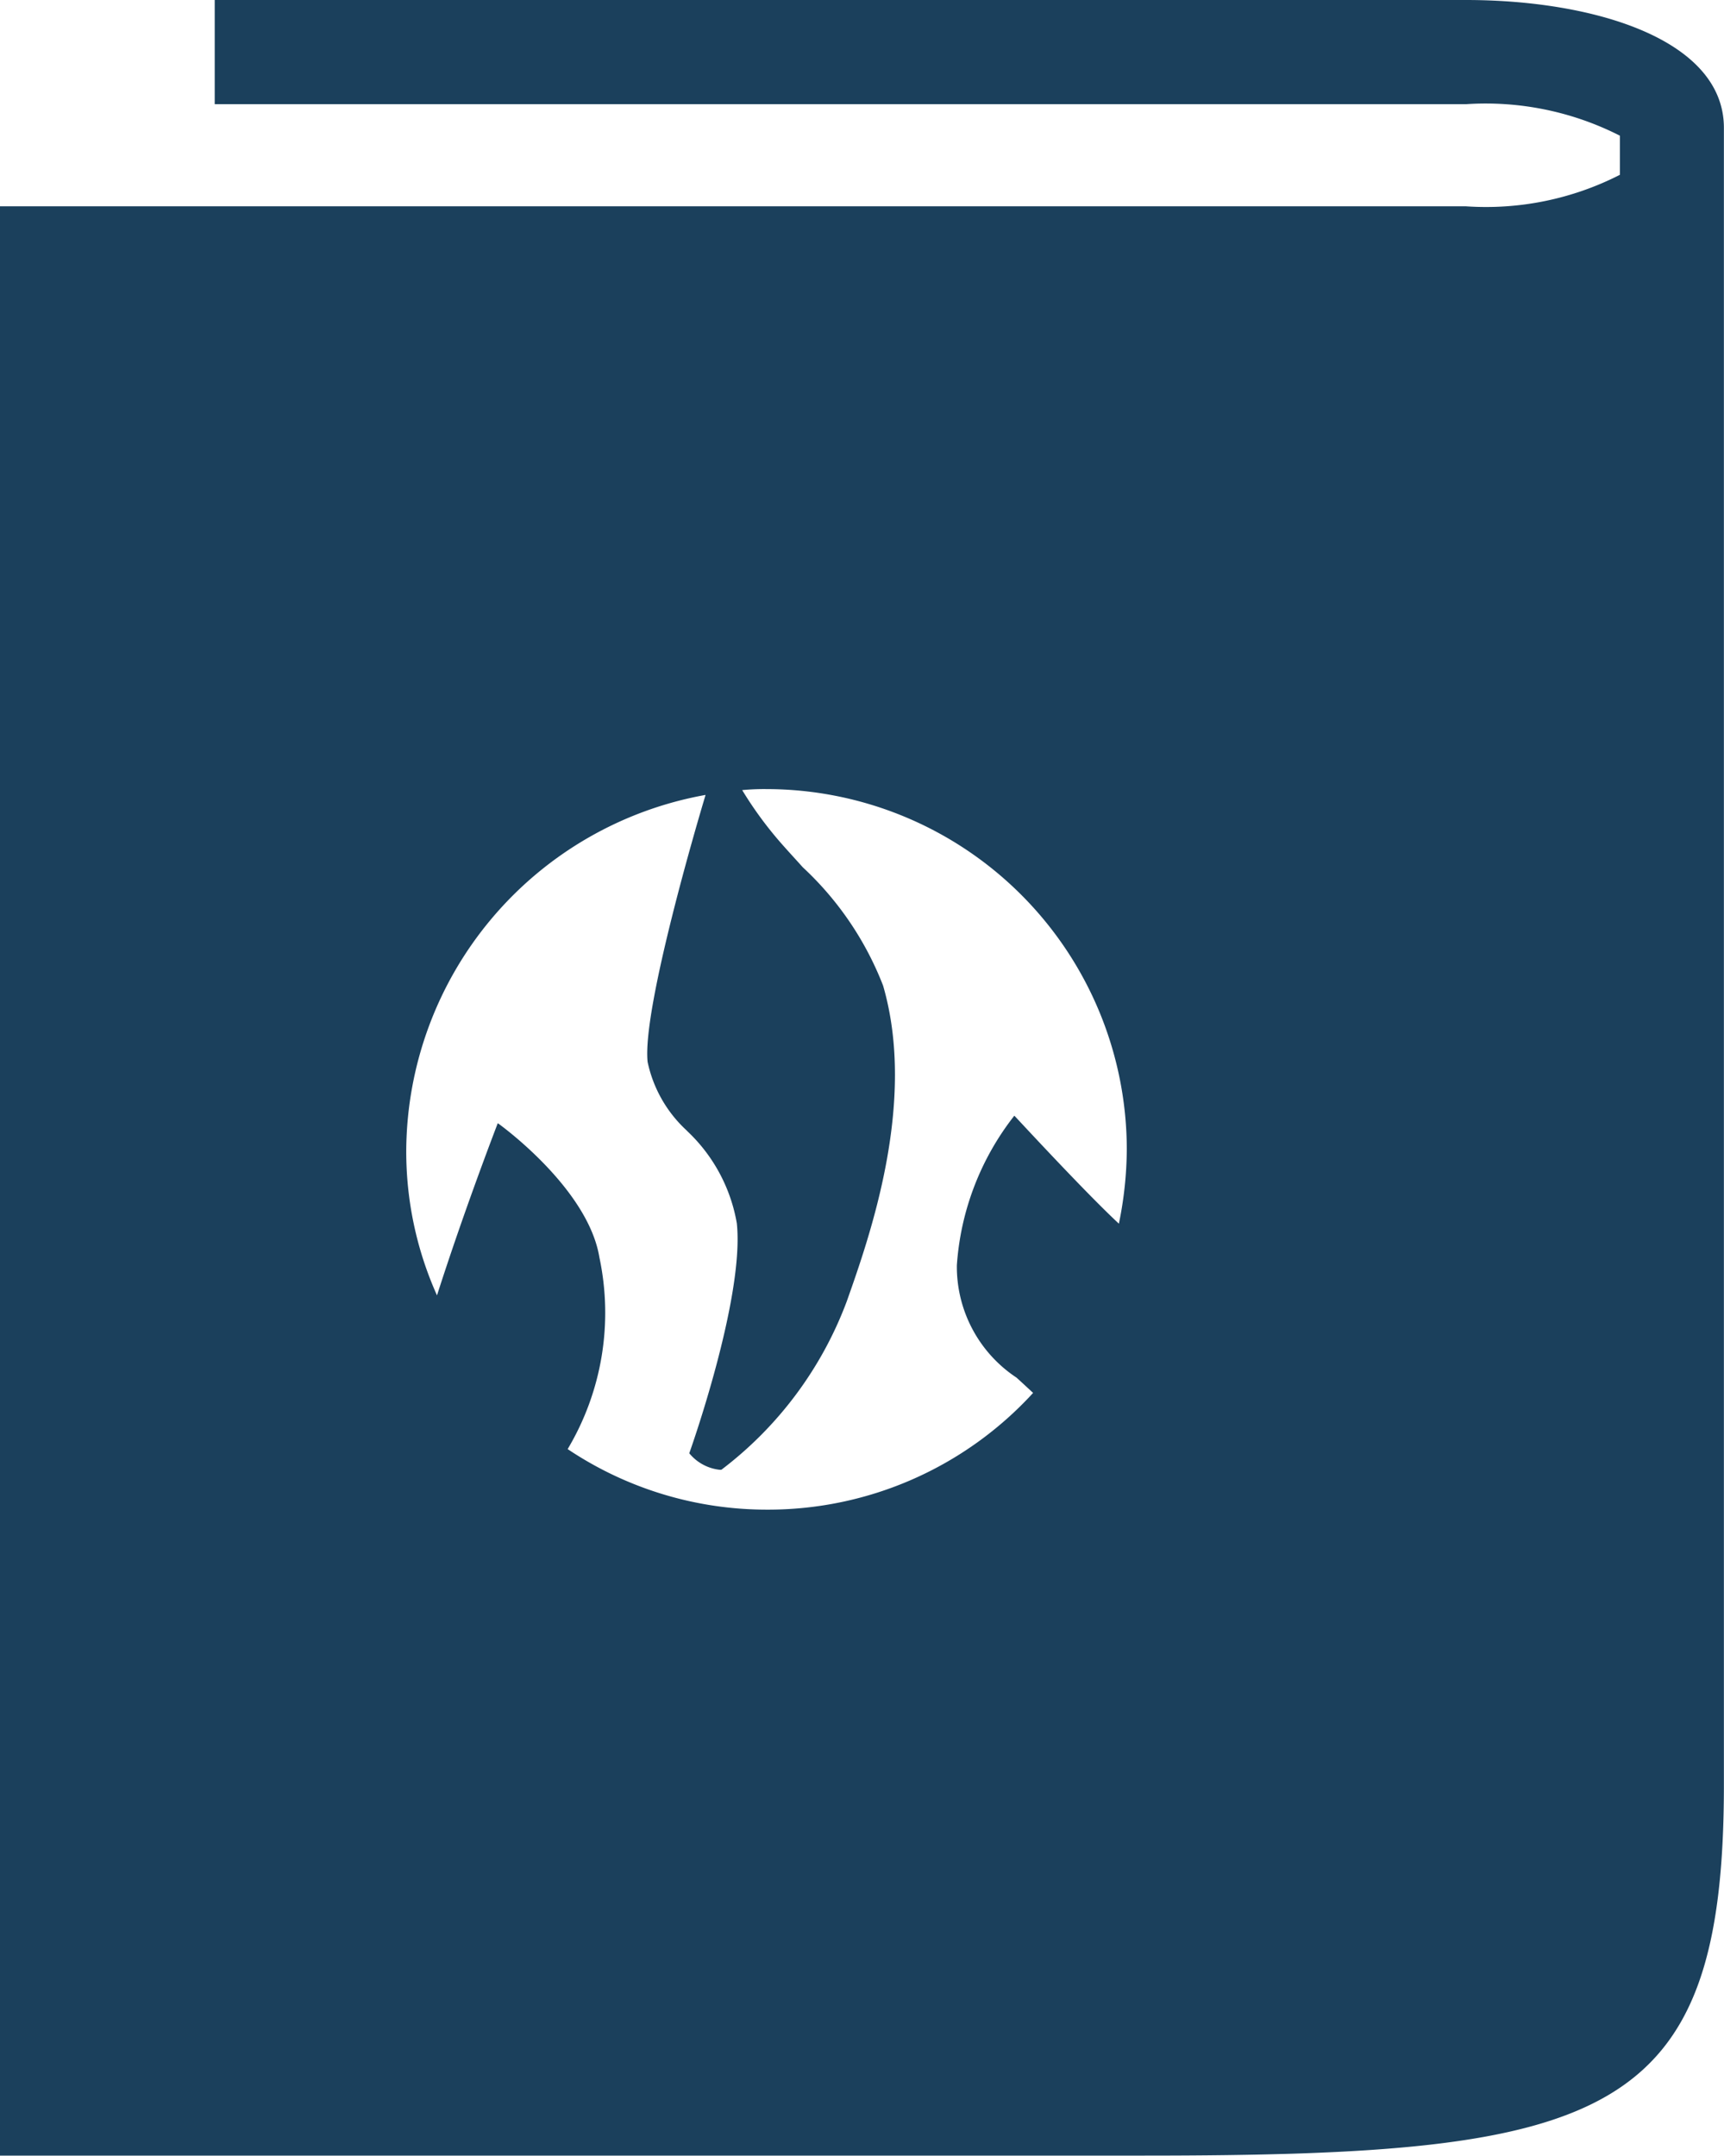
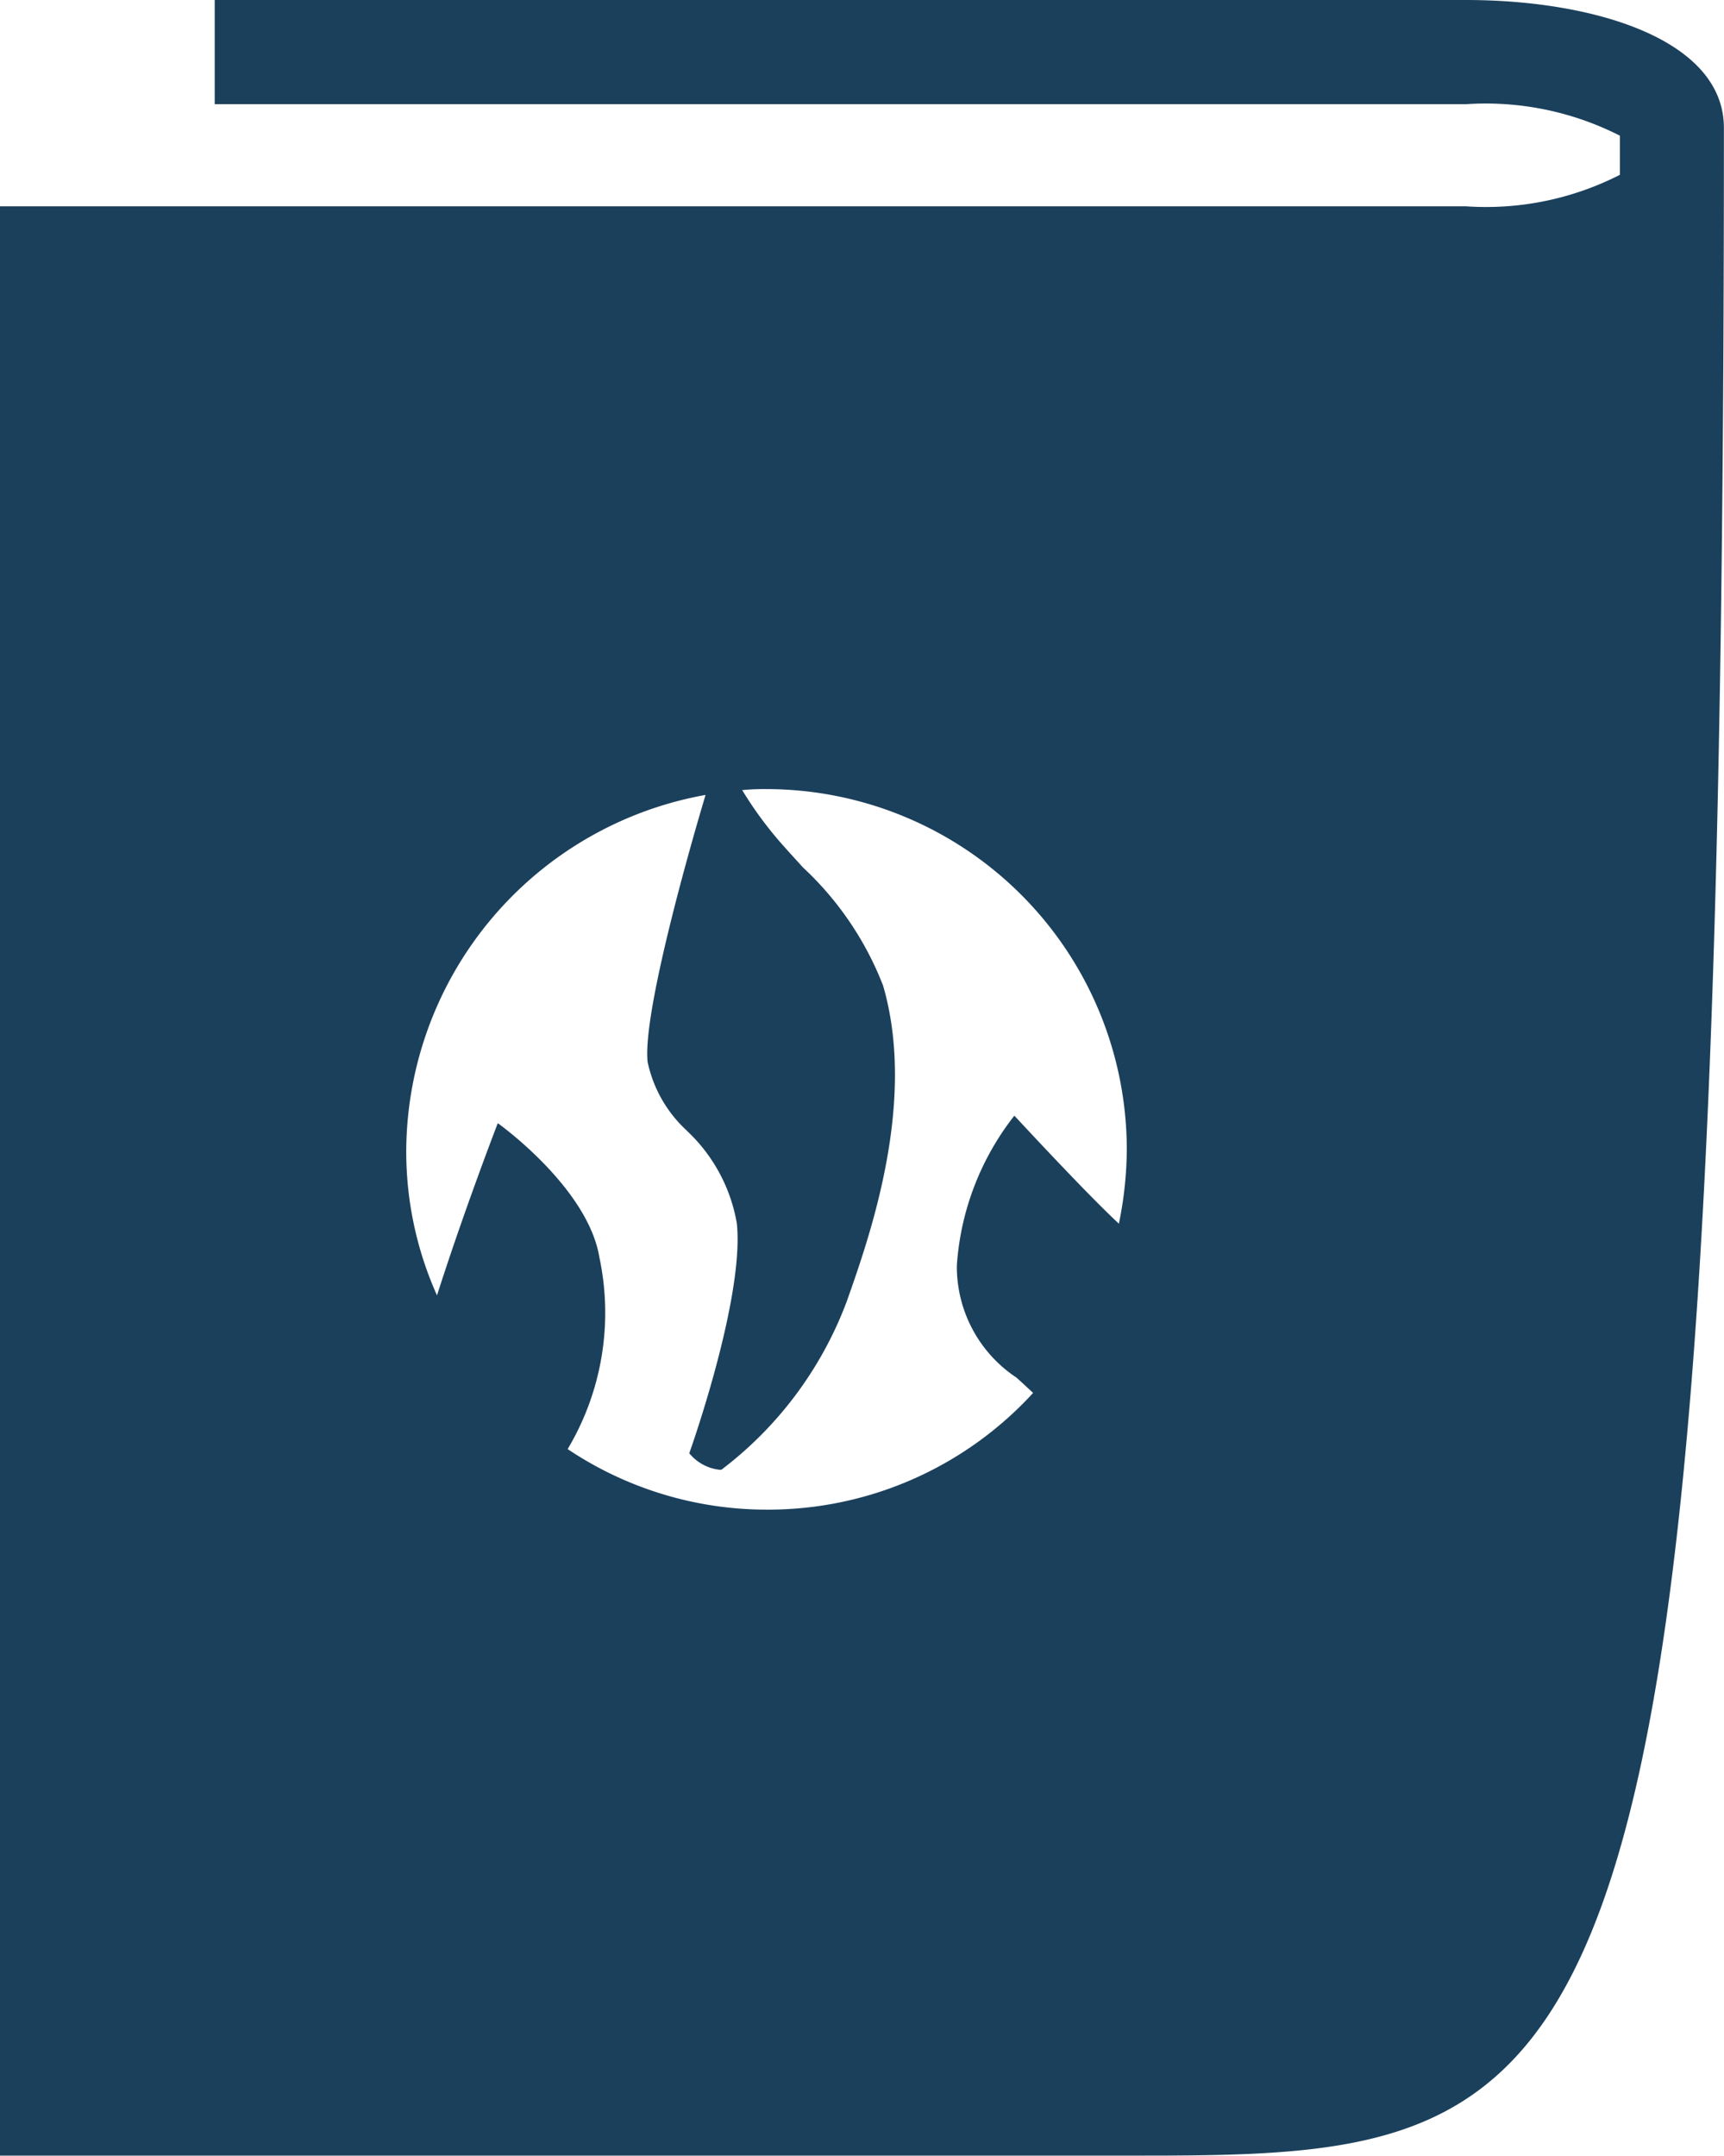
<svg xmlns="http://www.w3.org/2000/svg" width="35.995" height="45.002" viewBox="0 0 35.995 45.002">
-   <path id="Subtraction_54" data-name="Subtraction 54" d="M-1893.1,21148H-1917v-40.693h30.608a6.147,6.147,0,0,0,3.216-.658v-.816a6.178,6.178,0,0,0-3.216-.658h-26.123V21103h26.123c2.681,0,5.387.826,5.387,2.67v34.572C-1881,21147.238-1883.451,21148-1893.1,21148Zm-13.5-21.549v0c.019.012,1.879,1.346,2.117,2.8a5.558,5.558,0,0,1-.663,4,7.469,7.469,0,0,0,4.156,1.264,7.5,7.5,0,0,0,5.562-2.437c-.1-.092-.187-.174-.275-.254l-.07-.064a2.777,2.777,0,0,1-1.247-2.346,5.681,5.681,0,0,1,1.2-3.123c.012.008,1.469,1.592,2.183,2.254a7.843,7.843,0,0,0,.165-1.551,7.529,7.529,0,0,0-7.521-7.521,4.854,4.854,0,0,0-.509.021,7.909,7.909,0,0,0,.865,1.168c.131.148.266.293.4.443a6.649,6.649,0,0,1,1.677,2.471c.709,2.439-.282,5.244-.759,6.592a7.87,7.87,0,0,1-2.617,3.514.325.325,0,0,1-.043,0,.955.955,0,0,1-.628-.344h0l0,0c.012-.031,1.156-3.242.993-4.8a3.447,3.447,0,0,0-1.036-1.926l-.006-.008a2.7,2.7,0,0,1-.821-1.437c-.115-1.115,1.072-5.113,1.208-5.564l0-.008a7.586,7.586,0,0,0-6.247,7.4,7.335,7.335,0,0,0,.642,3.047c.575-1.8,1.262-3.576,1.268-3.592Z" transform="translate(1916.998 -21103)" fill="#1b405c" />
+   <path id="Subtraction_54" data-name="Subtraction 54" d="M-1893.1,21148H-1917v-40.693h30.608a6.147,6.147,0,0,0,3.216-.658v-.816a6.178,6.178,0,0,0-3.216-.658h-26.123V21103h26.123c2.681,0,5.387.826,5.387,2.67C-1881,21147.238-1883.451,21148-1893.1,21148Zm-13.5-21.549v0c.019.012,1.879,1.346,2.117,2.8a5.558,5.558,0,0,1-.663,4,7.469,7.469,0,0,0,4.156,1.264,7.5,7.5,0,0,0,5.562-2.437c-.1-.092-.187-.174-.275-.254l-.07-.064a2.777,2.777,0,0,1-1.247-2.346,5.681,5.681,0,0,1,1.2-3.123c.012.008,1.469,1.592,2.183,2.254a7.843,7.843,0,0,0,.165-1.551,7.529,7.529,0,0,0-7.521-7.521,4.854,4.854,0,0,0-.509.021,7.909,7.909,0,0,0,.865,1.168c.131.148.266.293.4.443a6.649,6.649,0,0,1,1.677,2.471c.709,2.439-.282,5.244-.759,6.592a7.87,7.87,0,0,1-2.617,3.514.325.325,0,0,1-.043,0,.955.955,0,0,1-.628-.344h0l0,0c.012-.031,1.156-3.242.993-4.8a3.447,3.447,0,0,0-1.036-1.926l-.006-.008a2.7,2.7,0,0,1-.821-1.437c-.115-1.115,1.072-5.113,1.208-5.564l0-.008a7.586,7.586,0,0,0-6.247,7.4,7.335,7.335,0,0,0,.642,3.047c.575-1.8,1.262-3.576,1.268-3.592Z" transform="translate(1916.998 -21103)" fill="#1b405c" />
</svg>